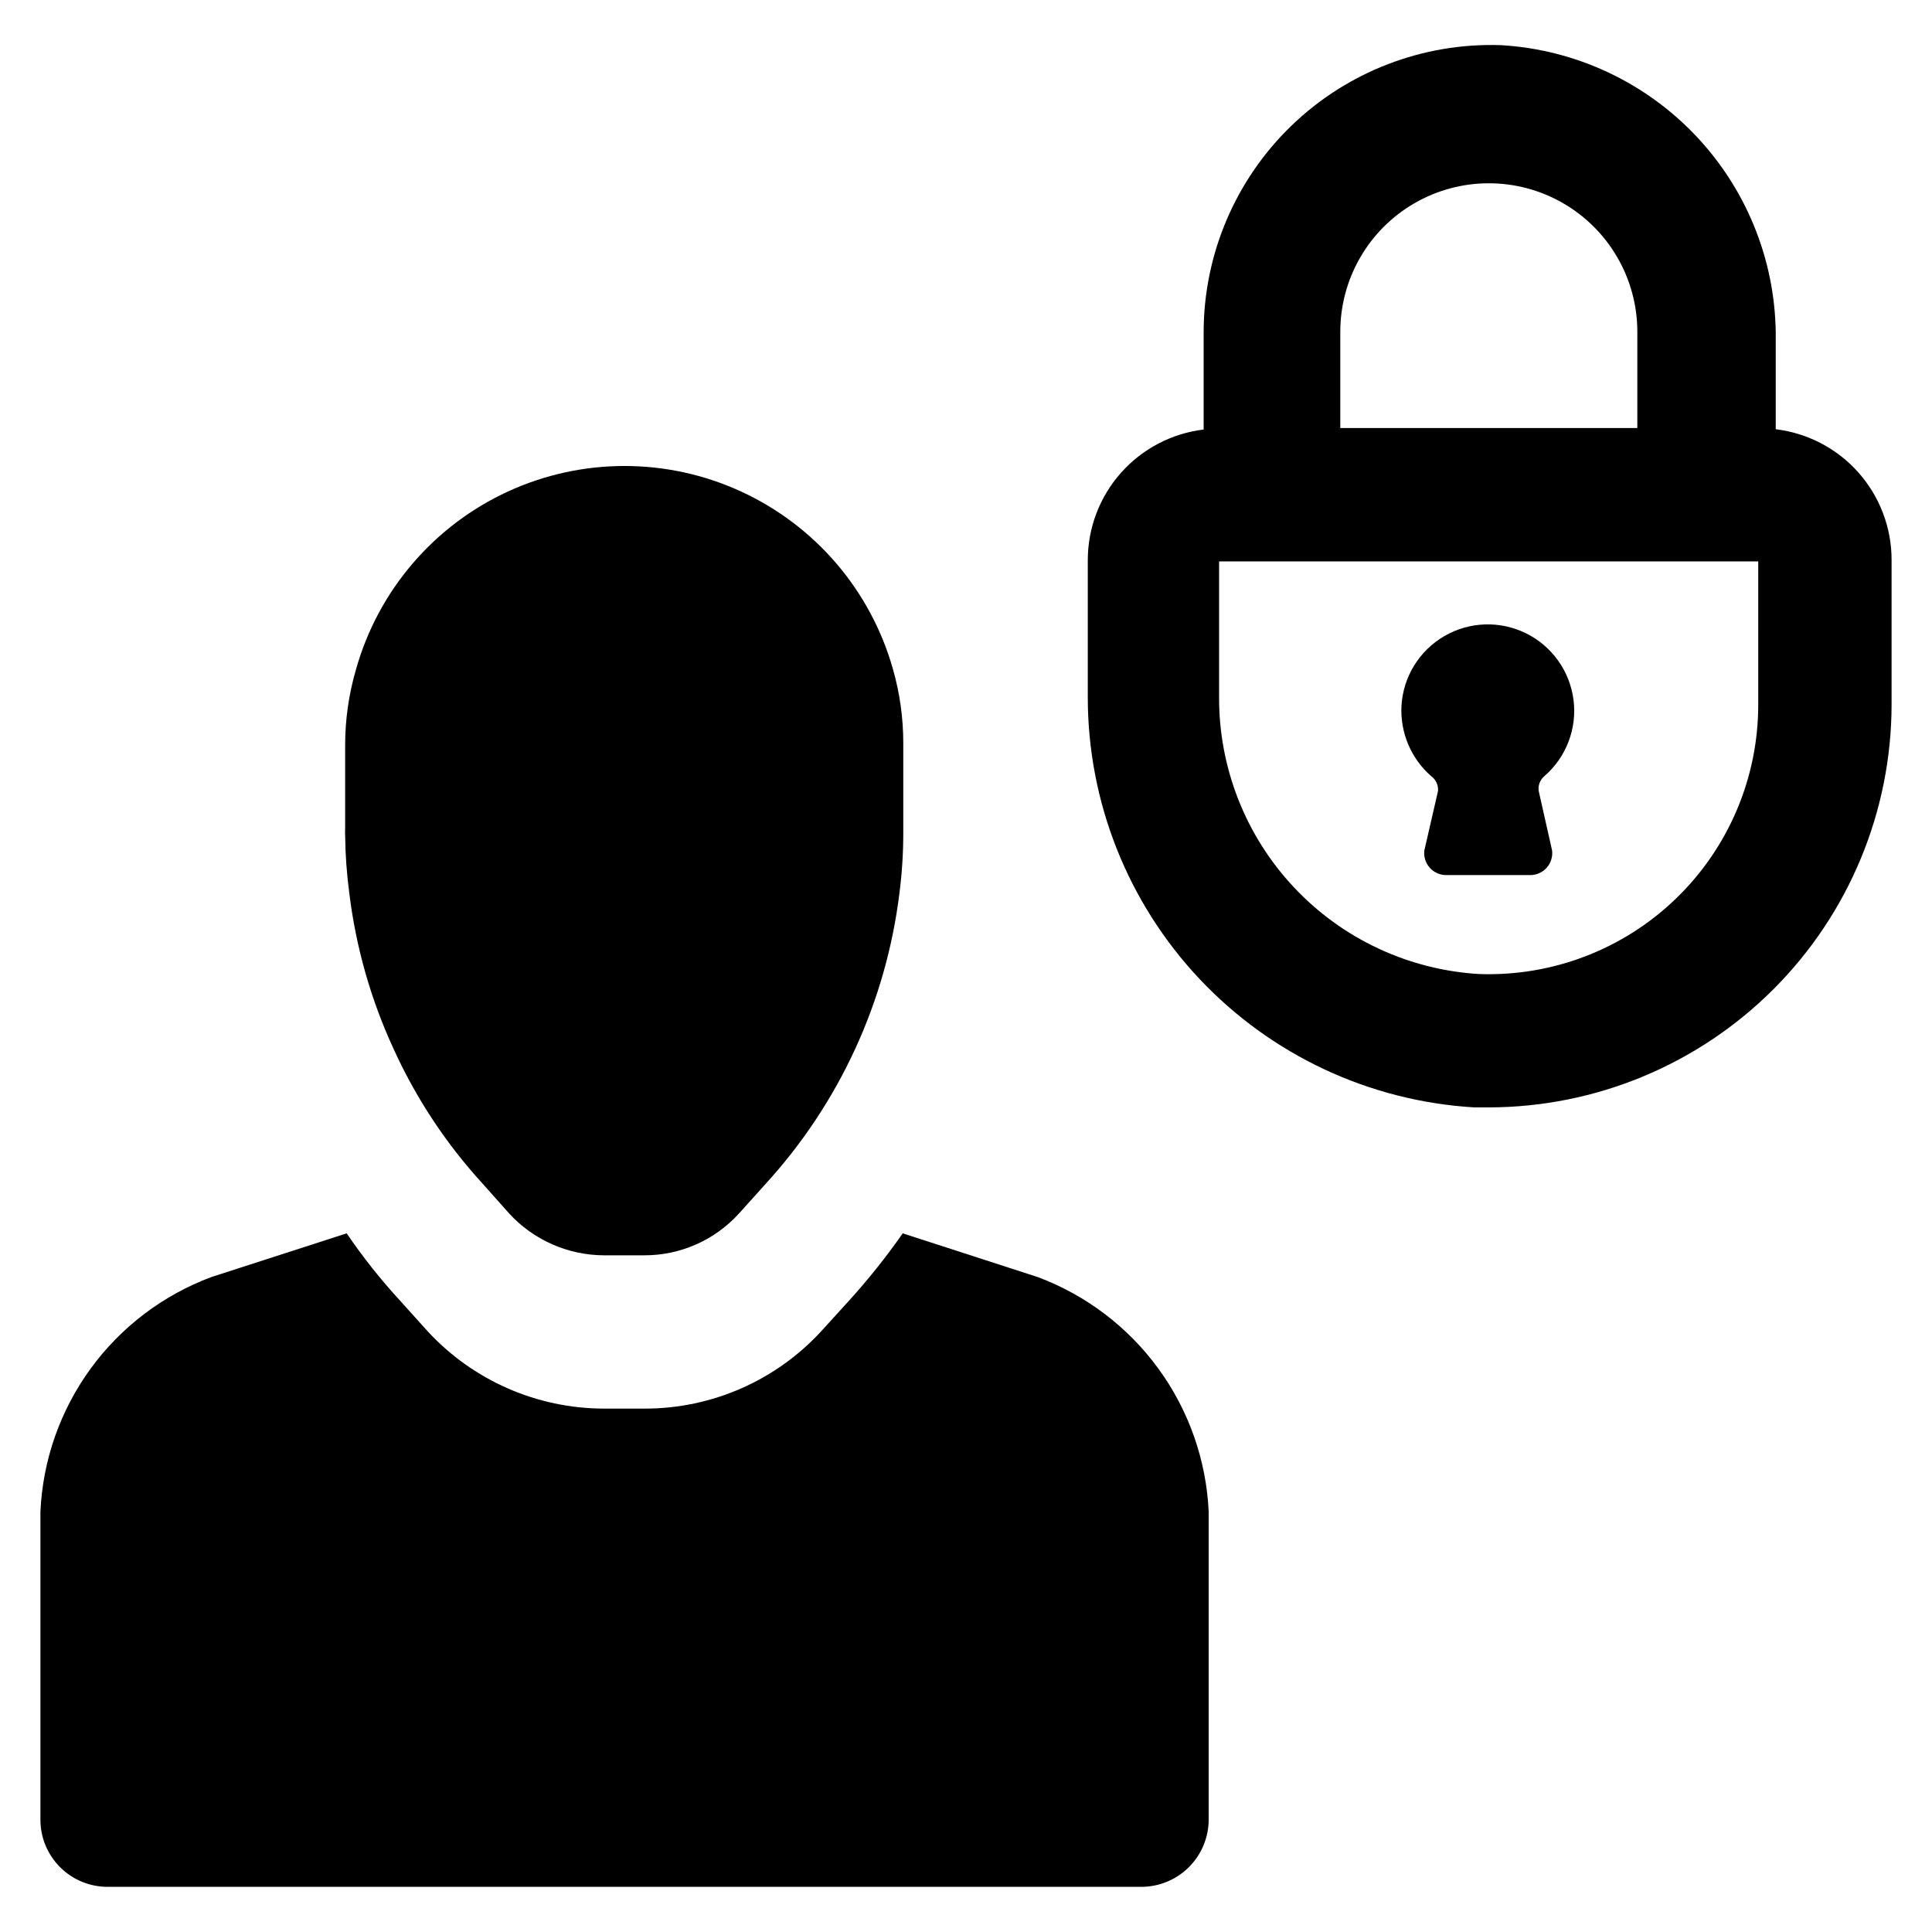
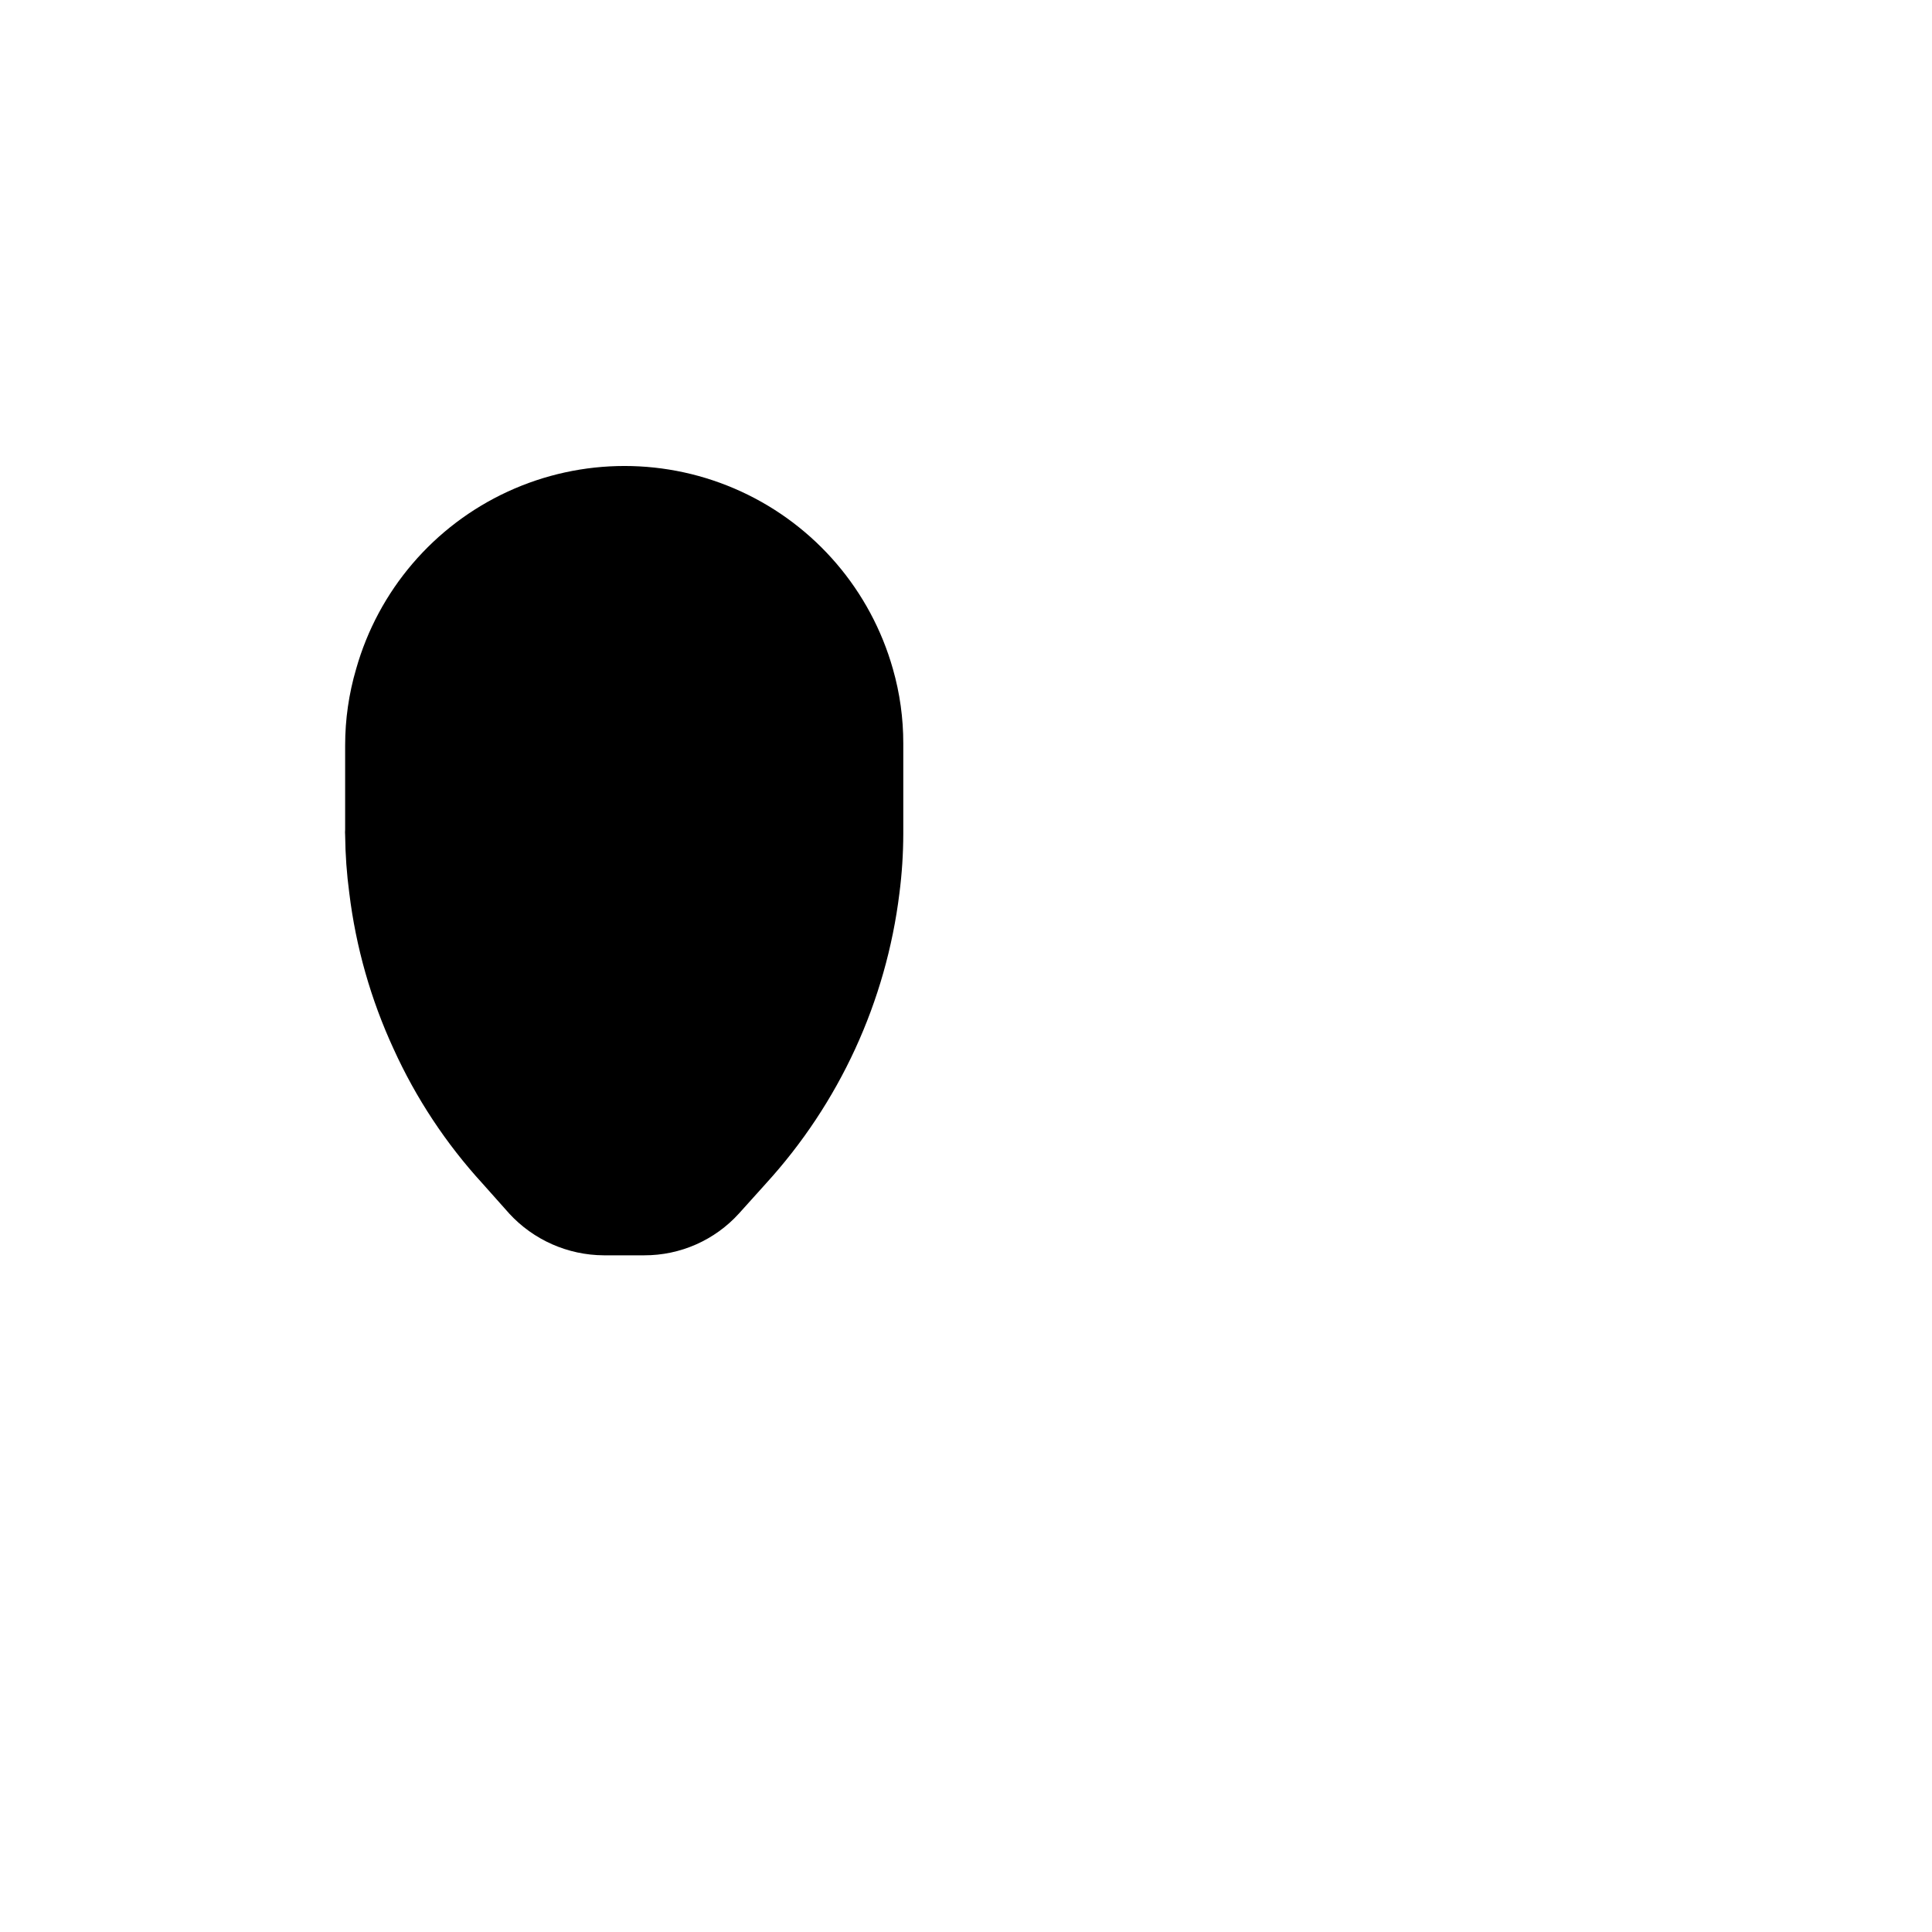
<svg xmlns="http://www.w3.org/2000/svg" fill="#000000" width="800px" height="800px" version="1.1" viewBox="144 144 512 512">
  <g>
    <path d="m236.57 380.71c1.746 14.277 5.703 28.191 11.73 41.25 5.941 13.082 13.91 25.145 23.617 35.738l7.008 7.871-0.004 0.004c6.461 7.031 15.562 11.055 25.113 11.098h10.707c9.562 0.023 18.688-4.012 25.109-11.098l7.086-7.871v-0.004c19.512-21.363 31.891-48.27 35.422-76.988 0.672-5.219 1.012-10.48 1.023-15.742v-23.934c0.012-6.68-0.914-13.332-2.754-19.758-5.883-20.789-20.574-37.965-40.199-47.004-19.625-9.039-42.223-9.039-61.848 0-19.629 9.039-34.316 26.215-40.199 47.004-1.934 6.57-2.914 13.383-2.914 20.23v22.281c-0.039 0.523-0.039 1.047 0 1.574 0.055 5.133 0.422 10.258 1.102 15.348z" />
-     <path d="m418.97 482.42-35.738-11.57c-4.391 6.277-9.176 12.273-14.328 17.949l-7.164 7.871h0.004c-12.027 13.145-29.023 20.629-46.84 20.625h-10.863c-17.77-0.027-34.723-7.477-46.762-20.547l-7.086-7.871h0.004c-5.215-5.648-10.004-11.676-14.328-18.027l-35.816 11.57c-12.828 4.773-23.965 13.215-32.027 24.273s-12.695 24.246-13.316 37.918v81.633c0 4.731 1.883 9.266 5.238 12.605 3.352 3.34 7.898 5.203 12.629 5.184h273.87c4.738 0 9.281-1.883 12.633-5.234s5.234-7.894 5.234-12.637v-81.551c-0.633-13.672-5.269-26.852-13.328-37.906-8.062-11.059-19.195-19.5-32.016-24.285z" />
-     <path d="m525.09 353.63-3.621 15.742c-0.203 1.664 0.316 3.336 1.434 4.586 1.113 1.25 2.715 1.961 4.391 1.949h22.277c1.664-0.012 3.242-0.73 4.34-1.977 1.098-1.25 1.609-2.906 1.406-4.559l-3.543-15.742c-0.215-1.484 0.352-2.973 1.496-3.938 5.805-5.023 8.707-12.625 7.727-20.238-0.98-7.617-5.711-14.234-12.598-17.625-6.887-3.394-15.016-3.113-21.648 0.75-6.637 3.863-10.895 10.793-11.344 18.457-0.379 7.098 2.523 13.977 7.871 18.656 1.254 0.906 1.938 2.398 1.812 3.938z" />
-     <path d="m614.59 257.75v-23.617 0.004c0.254-19.91-7.18-39.152-20.762-53.715-13.578-14.562-32.254-23.32-52.133-24.457-20.617-0.68-40.625 7.023-55.461 21.355-14.836 14.328-23.227 34.062-23.258 54.688v25.82c-8.469 1.023-16.27 5.109-21.926 11.492-5.66 6.383-8.781 14.617-8.777 23.145v36.293c-0.008 27.762 10.59 54.48 29.625 74.688 19.039 20.207 45.078 32.379 72.789 34.023h3.938c28.285-0.062 55.391-11.332 75.383-31.34 19.992-20.004 31.242-47.121 31.281-75.402v-38.34c0.004-8.527-3.117-16.762-8.773-23.145-5.656-6.383-13.457-10.473-21.926-11.492zm-115.4-25.82c0-14.062 7.5-27.055 19.68-34.086 12.176-7.031 27.18-7.031 39.359 0 12.176 7.031 19.68 20.023 19.68 34.086v25.504h-78.719zm110.76 98.797c0.012 19.395-7.863 37.957-21.82 51.426-13.961 13.469-32.793 20.676-52.176 19.973-18.699-1.109-36.262-9.34-49.074-23.004-12.812-13.66-19.898-31.715-19.809-50.441v-35.898h142.88z" />
  </g>
</svg>